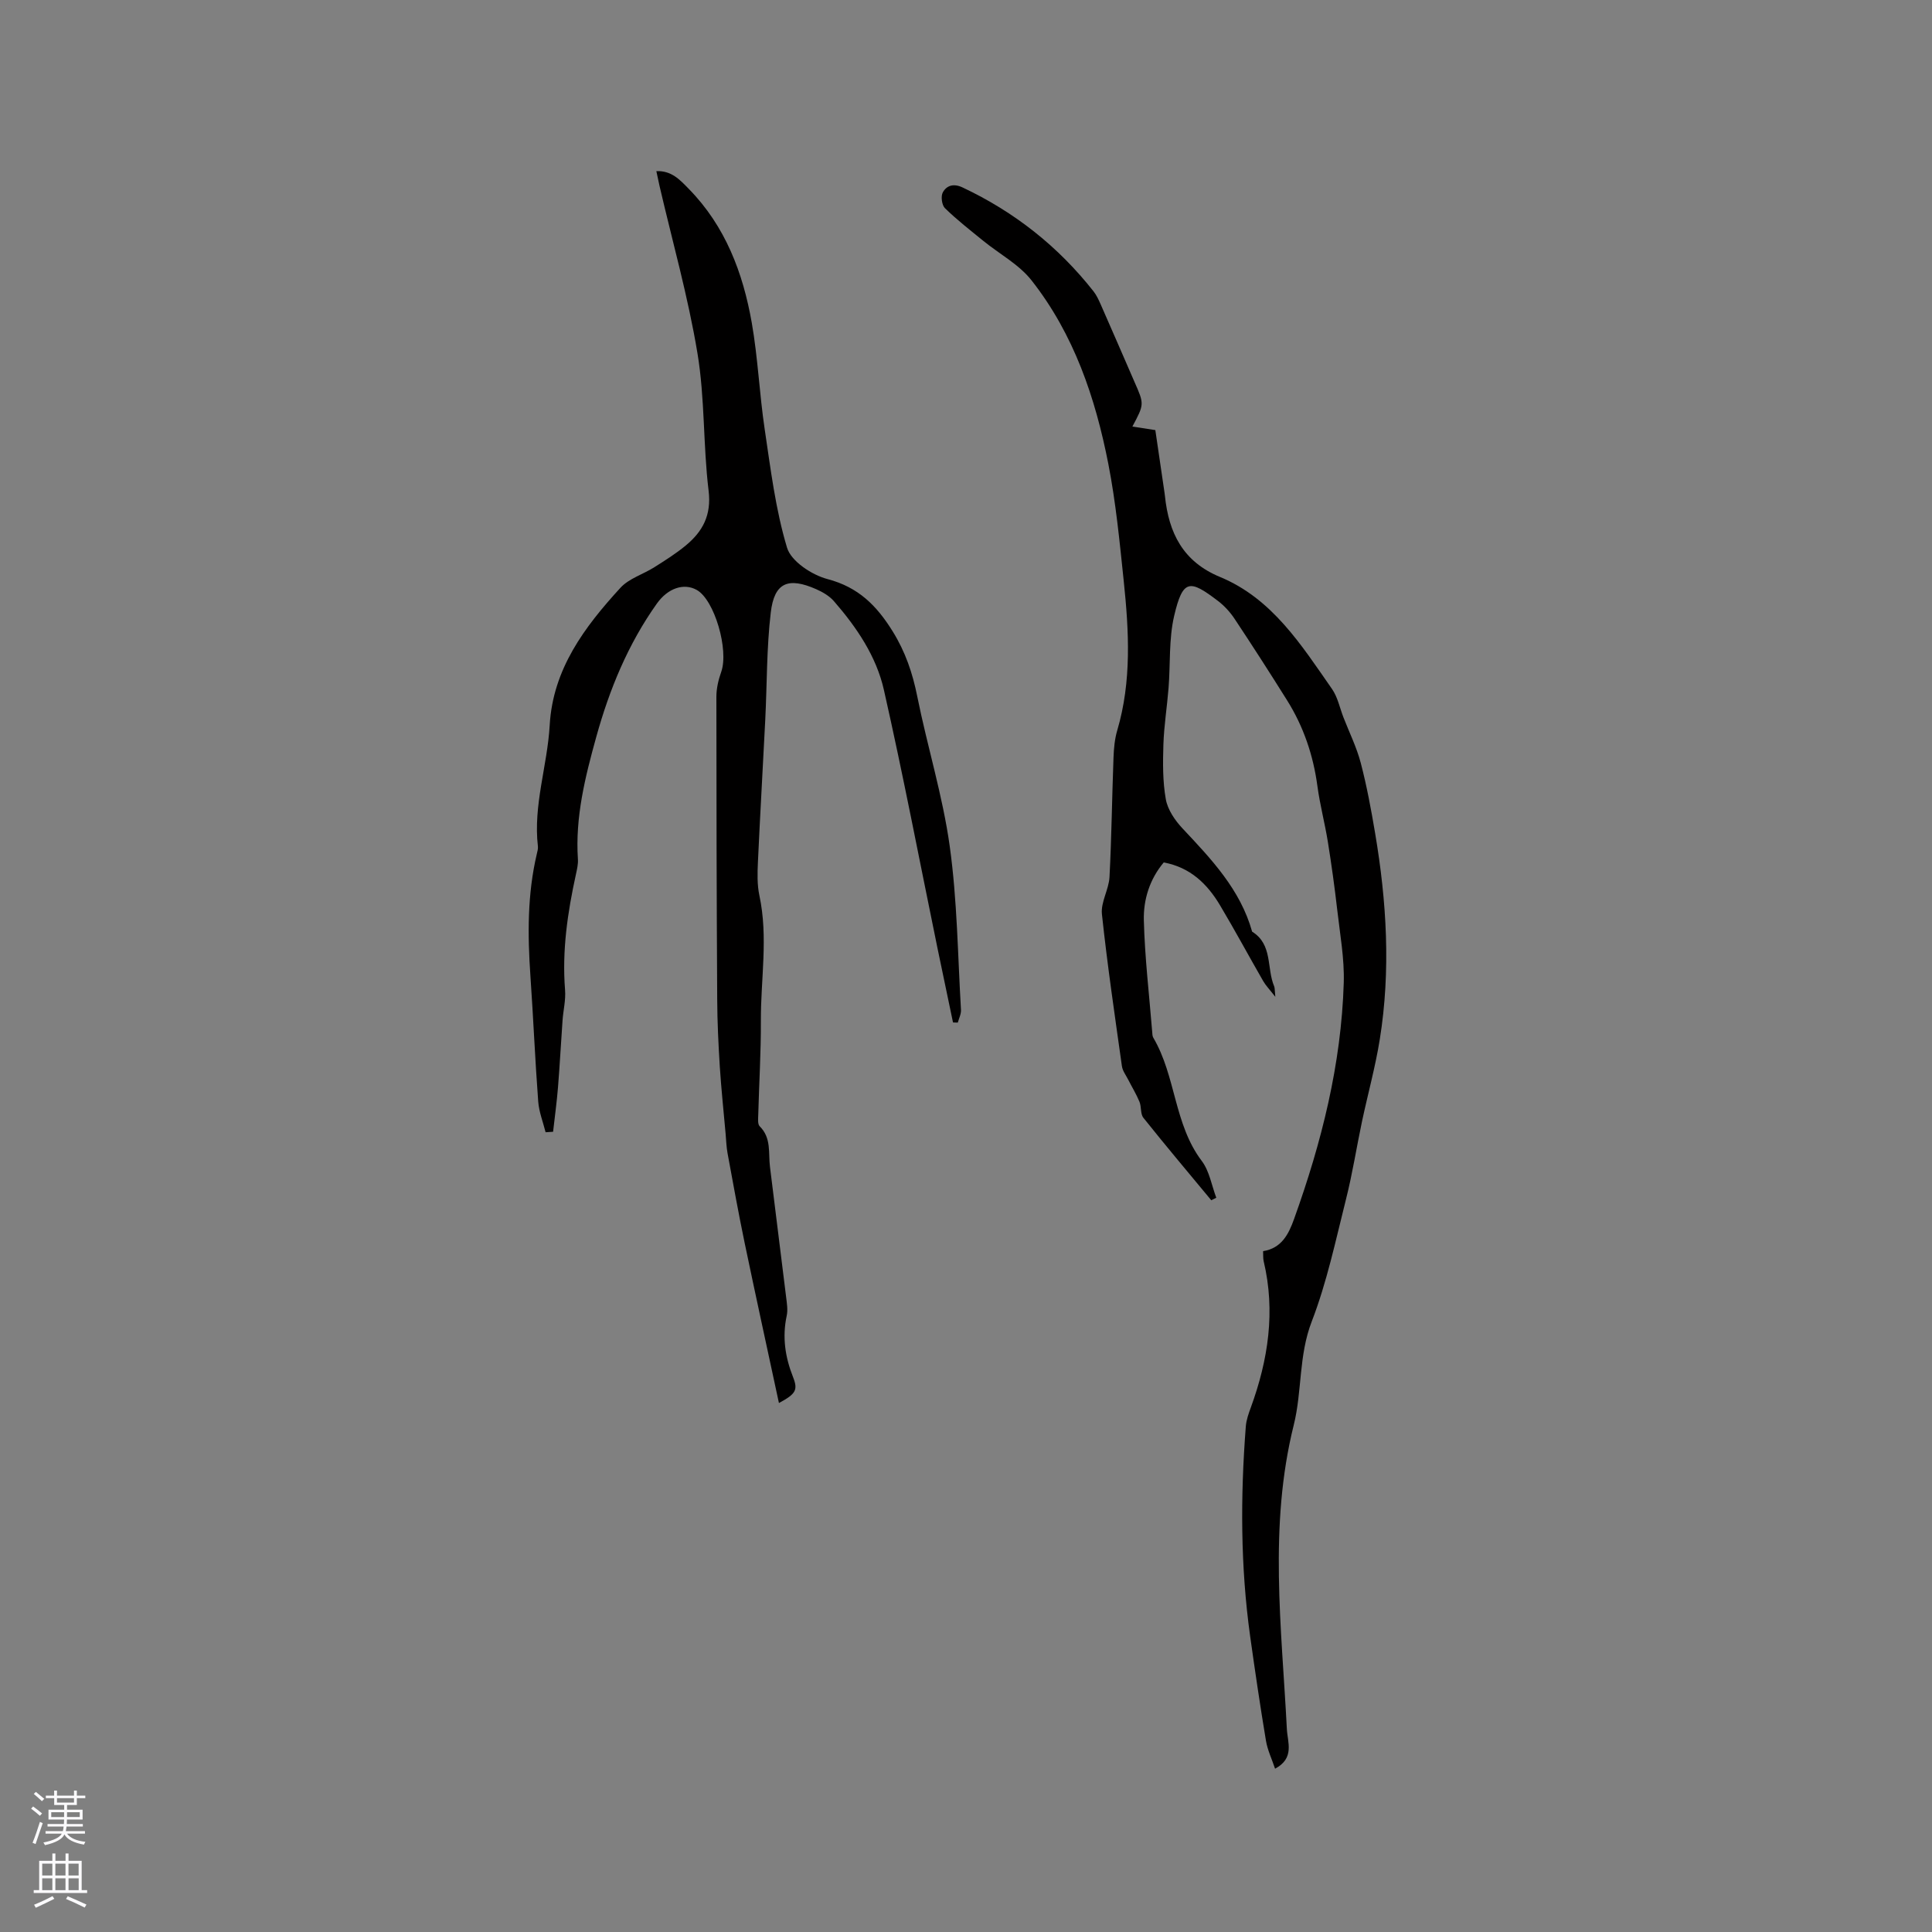
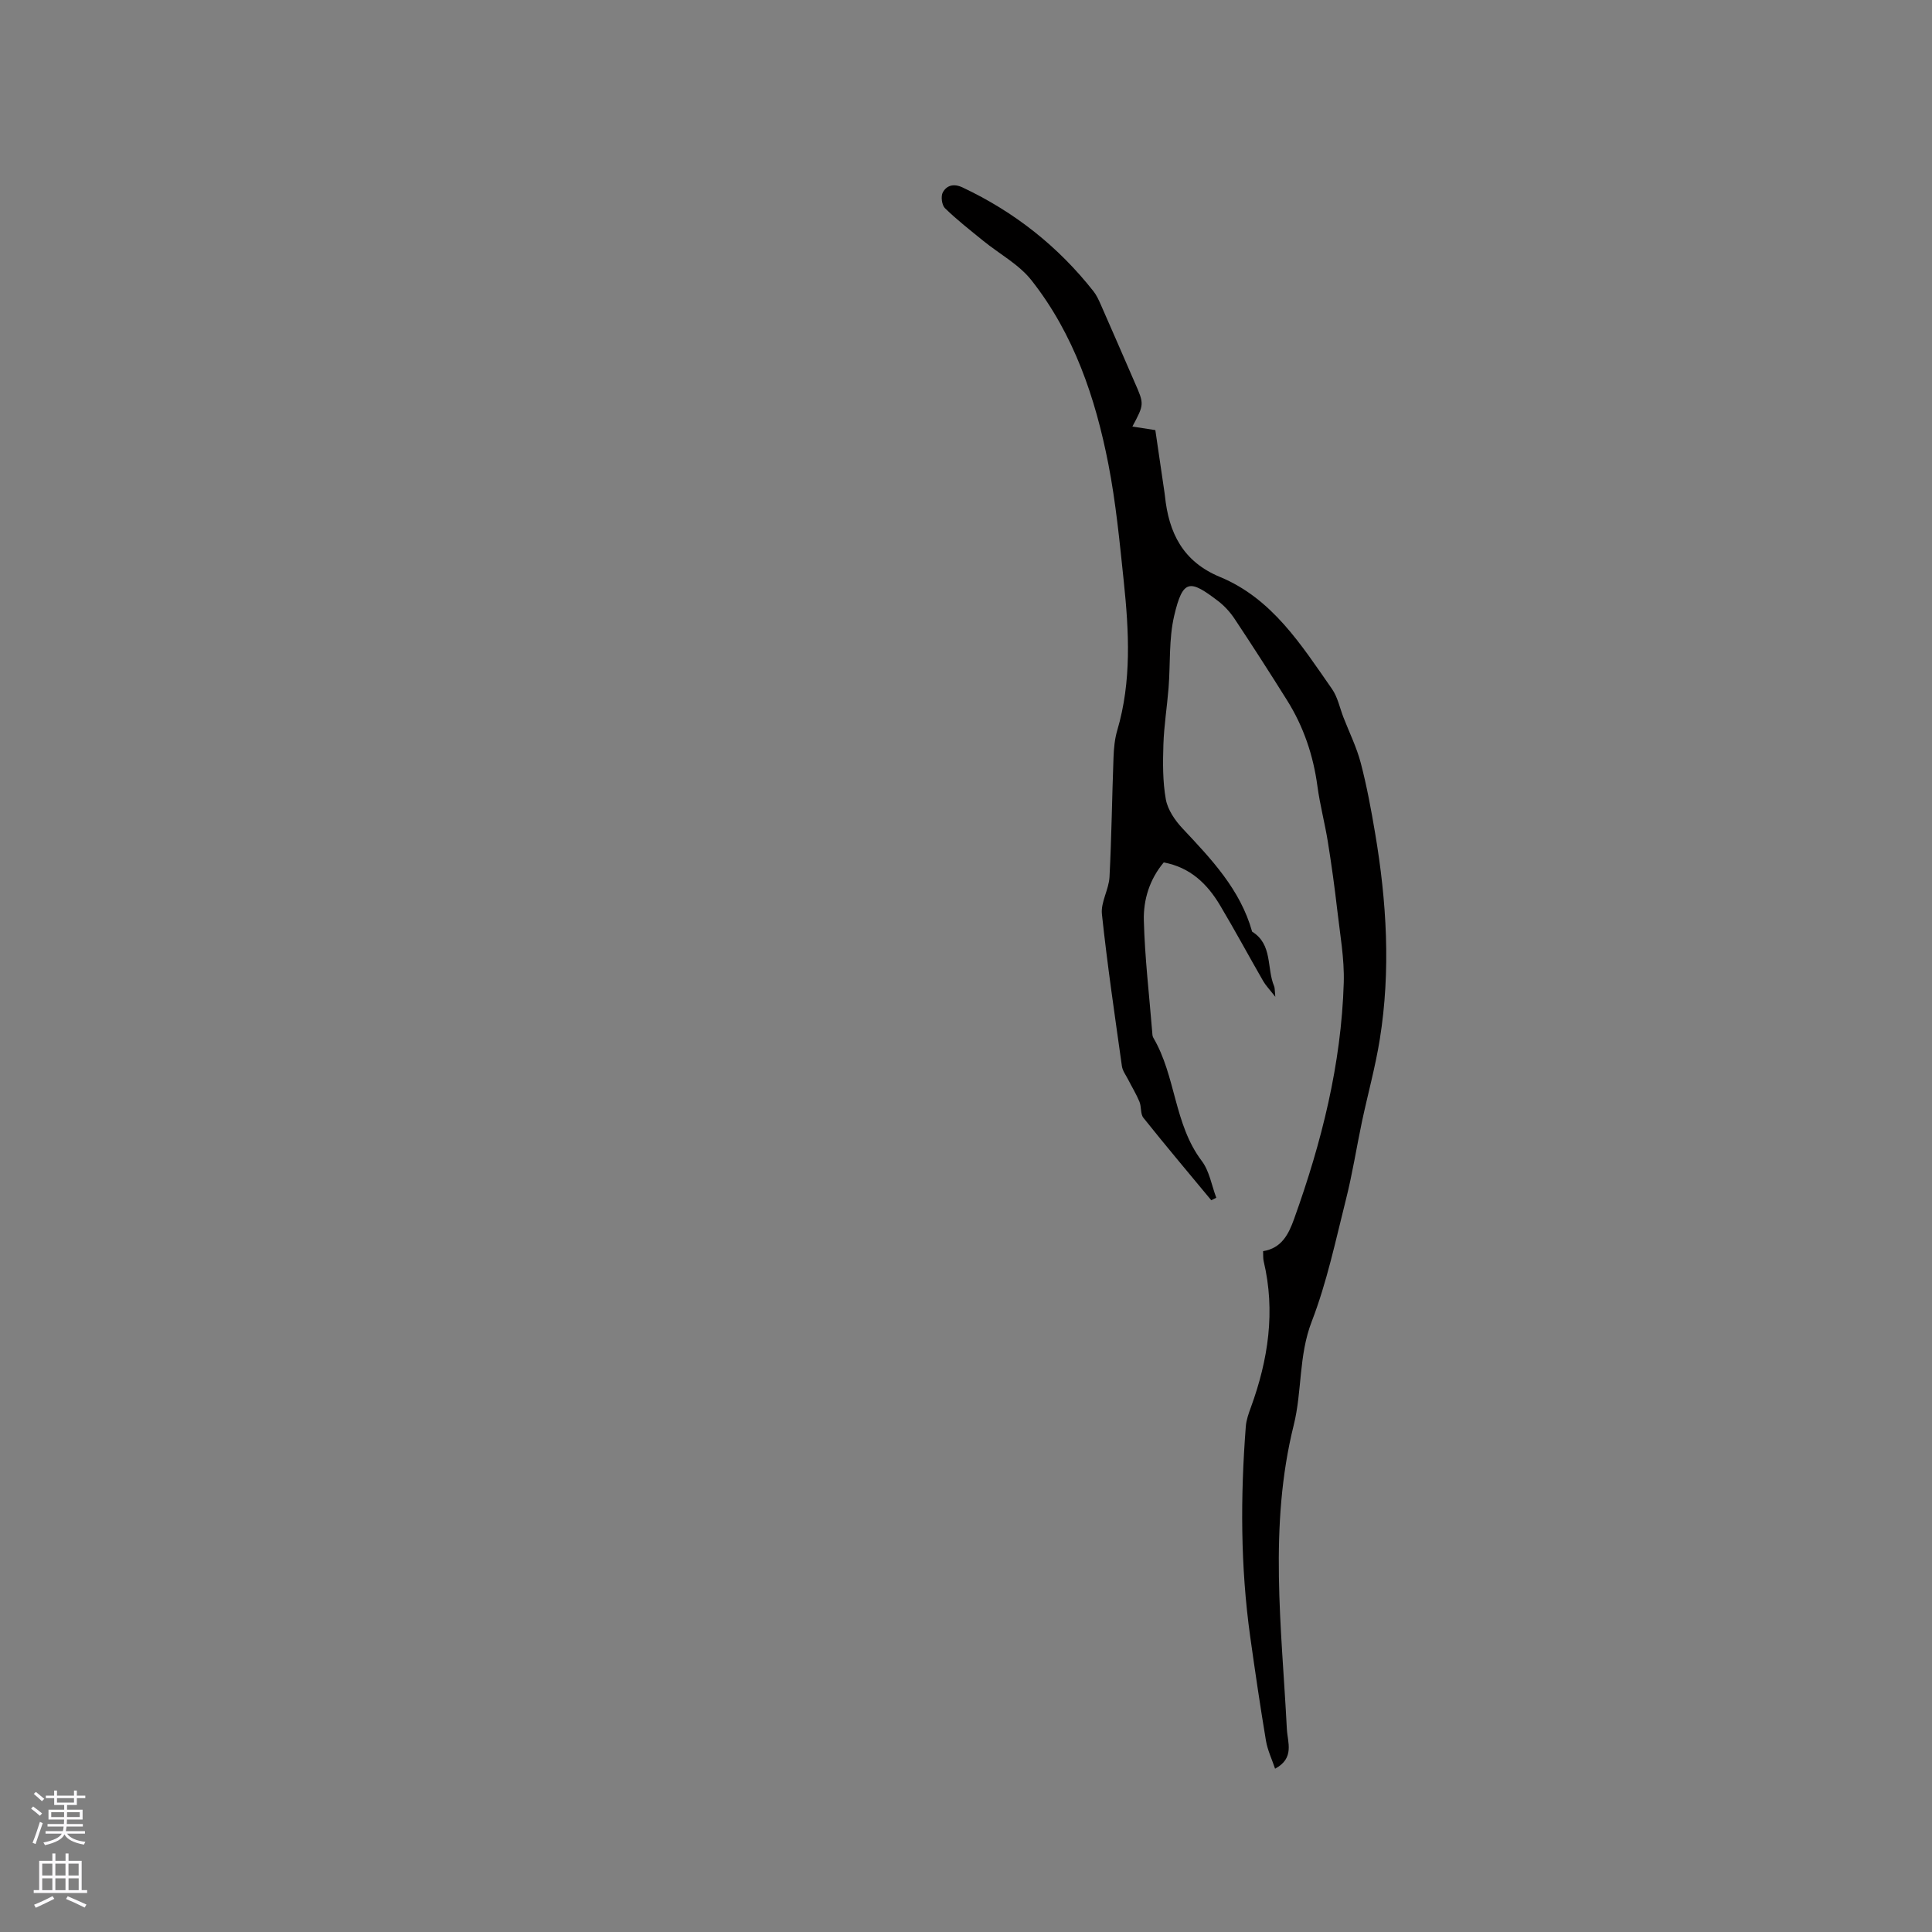
<svg xmlns="http://www.w3.org/2000/svg" enable-background="new 0 0 400 400" viewBox="0 0 400 400">
  <rect x="0" y="0" width="400" height="400" fill="#808080" stroke="none" />
  <path d="m234.45 88.31c1.55.24 2.86.45 4.75.74.57 3.91 1.24 8.47 1.91 13.02.03.21.06.42.08.63.79 7.62 3.71 13.57 11.39 16.75 10.83 4.48 16.85 14.1 23.2 23.2 1.17 1.68 1.6 3.89 2.36 5.86 1.22 3.14 2.74 6.21 3.59 9.45 1.25 4.77 2.15 9.65 2.97 14.52 2.4 14.18 3.26 28.44.97 42.71-.92 5.72-2.48 11.34-3.69 17.03-1.13 5.36-1.97 10.79-3.31 16.09-2.14 8.5-3.95 17.16-7.09 25.29-2.73 7.06-1.98 14.45-3.72 21.42-5.22 20.95-2.51 41.93-1.43 62.94.14 2.77 1.66 6.04-2.44 8.23-.65-1.96-1.56-3.83-1.89-5.81-1.2-7.19-2.26-14.4-3.27-21.61-2.01-14.44-2.02-28.93-.9-43.43.1-1.34.58-2.68 1.05-3.96 3.59-9.85 5.12-19.87 2.65-30.26-.14-.59-.08-1.24-.12-2.08 3.83-.62 5.27-3.47 6.42-6.68 5.69-15.83 9.77-32.01 10.28-48.89.15-5.01-.78-10.07-1.35-15.1-.54-4.7-1.19-9.4-1.94-14.07-.62-3.86-1.64-7.65-2.16-11.52-.86-6.41-2.88-12.37-6.31-17.83-3.54-5.65-7.14-11.26-10.83-16.81-.92-1.39-2.12-2.71-3.45-3.72-5.8-4.42-7.27-4.64-9.08 3.12-1.11 4.79-.76 9.9-1.15 14.87-.31 3.91-.94 7.8-1.07 11.71-.12 3.79-.16 7.66.5 11.36.39 2.17 1.9 4.38 3.47 6.05 5.97 6.36 11.96 12.64 14.4 21.36 4.3 2.65 2.97 7.56 4.56 11.31.15.36.1.8.24 2.18-1.21-1.55-1.98-2.34-2.51-3.26-3.01-5.23-5.87-10.55-8.96-15.73-2.63-4.4-6.15-7.82-11.63-8.83-2.92 3.47-4.23 7.7-4.12 12 .2 7.7 1.11 15.38 1.73 23.07.03.42.03.9.24 1.24 4.68 7.95 4.26 17.88 10.02 25.49 1.59 2.1 2.04 5.05 3.01 7.62-.35.17-.69.35-1.04.52-4.7-5.68-9.46-11.31-14.05-17.07-.65-.81-.38-2.28-.82-3.33-.65-1.58-1.56-3.05-2.33-4.57-.47-.92-1.16-1.82-1.3-2.79-1.47-10.48-3.02-20.96-4.14-31.48-.26-2.47 1.43-5.09 1.57-7.68.43-8.24.52-16.49.83-24.73.07-1.88.24-3.83.77-5.62 3.01-10.2 2.43-20.56 1.35-30.91-.85-8.11-1.63-16.27-3.19-24.26-2.68-13.71-7.14-26.88-15.9-38.01-2.6-3.31-6.66-5.47-10.01-8.2-2.69-2.19-5.44-4.33-7.92-6.75-.65-.64-.89-2.49-.43-3.29.8-1.42 2.22-1.87 4.06-1.01 10.74 5.06 19.8 12.2 27.14 21.53.64.81 1.08 1.81 1.51 2.77 2.35 5.33 4.66 10.67 6.98 16.01 2.02 4.57 2.02 4.57-.45 9.2z" fill="#010000" />
-   <path d="m161.27 290.48c-2.41-11.22-4.82-22.22-7.12-33.25-1.27-6.12-2.38-12.27-3.51-18.41-.25-1.34-.29-2.72-.41-4.09-.41-4.62-.9-9.23-1.2-13.85-.29-4.65-.52-9.3-.54-13.96-.12-20.88-.17-41.77-.17-62.66 0-1.72.42-3.52 1-5.15 1.61-4.55-1.38-14.88-5.05-16.96-2.67-1.51-5.99-.39-8.27 2.81-5.97 8.39-9.82 17.75-12.55 27.61-2.3 8.29-4.38 16.6-3.8 25.32.07 1.03-.19 2.11-.41 3.13-1.73 7.89-2.9 15.81-2.25 23.94.17 2.07-.37 4.19-.52 6.29-.33 4.61-.57 9.23-.94 13.84-.25 3.08-.67 6.15-1.02 9.23-.52.03-1.04.07-1.55.1-.53-2.12-1.37-4.22-1.53-6.37-.65-8.64-1.01-17.3-1.61-25.94-.59-8.5-.65-16.95 1.32-25.3.12-.51.28-1.06.23-1.56-1-8.55 1.96-16.71 2.44-25.11.66-11.63 7.22-20.34 14.65-28.45 1.77-1.93 4.69-2.78 7.01-4.25 2.23-1.41 4.49-2.83 6.52-4.51 3.5-2.9 5.33-6.27 4.72-11.32-1.15-9.45-.75-19.12-2.31-28.48-1.93-11.67-5.18-23.12-7.86-34.67-.21-.91-.4-1.83-.65-3.03 3.16-.13 4.9 1.82 6.71 3.67 7.58 7.73 11.23 17.39 13.05 27.75 1.27 7.27 1.58 14.7 2.67 22.01 1.23 8.24 2.24 16.61 4.63 24.54.85 2.82 5.14 5.64 8.37 6.49 6.39 1.68 10.18 5.47 13.5 10.83 2.64 4.26 4.12 8.63 5.09 13.47 2.08 10.37 5.27 20.56 6.72 31 1.56 11.19 1.66 22.58 2.33 33.89.05.86-.42 1.76-.66 2.64-.33-.01-.66-.02-.99-.03-1.07-5.12-2.15-10.24-3.21-15.36-3.67-17.84-7.08-35.74-11.1-53.5-1.57-6.96-5.65-12.97-10.35-18.37-.93-1.07-2.32-1.88-3.65-2.47-5.83-2.57-8.69-1.38-9.42 4.82-.87 7.33-.77 14.78-1.14 22.17-.49 9.84-1.07 19.67-1.52 29.51-.11 2.3-.17 4.68.3 6.9 1.86 8.65.27 17.32.31 25.97.03 6.46-.37 12.93-.54 19.39-.02.83-.16 1.99.3 2.44 2.44 2.41 1.77 5.48 2.12 8.35 1.1 9.03 2.26 18.06 3.36 27.09.15 1.25.37 2.58.11 3.78-.95 4.41-.33 8.56 1.32 12.72 1.06 2.69.53 3.48-2.93 5.35z" fill="#010000" />
  <g fill="#fbfafc">
    <path d="m6.44 374.46.42-.45c.65.47 1.27.95 1.85 1.44l-.45.49c-.65-.56-1.25-1.06-1.82-1.48m.93 7.33-.63-.26c.55-1.36 1.05-2.8 1.52-4.33.19.1.38.19.59.27-.46 1.29-.95 2.73-1.48 4.32m-.38-10.38.44-.42c.43.34 1.01.82 1.74 1.44l-.49.49c-.53-.51-1.09-1.01-1.69-1.51m2.5.35h1.72v-1.04h.59v1.04h3.52v-1.04h.59v1.04h1.75v.53h-1.75v1.42h-2.03v.97h3.22v2.03h-3.24c0 .35-.01.66-.03.93h3.32v.53h-3.37c-.03.27-.08.58-.15.94h3.96v.53h-3.71c.67.92 1.93 1.48 3.79 1.68-.13.24-.23.44-.29.59-2.13-.38-3.48-1.08-4.04-2.12-.43.97-1.77 1.72-4.03 2.23-.09-.19-.2-.37-.33-.55 2.1-.42 3.37-1.03 3.81-1.83h-3.36v-.53h3.58c.08-.29.13-.61.16-.94h-3.33v-.53h3.39c.02-.27.04-.58.04-.93h-3.23v-2.03h3.25v-.97h-2.07v-1.42h-1.73zm1.12 3.44v1h2.65c.01-.3.02-.44.01-.4v-.25-.35zm1.19-2h3.52v-.91h-3.52zm4.71 2h-2.63v.59c0 .15-.01.28-.01.4h2.64z" />
    <path d="m13.56 383.74h.63v1.52h2.72v6.07h1.13v.6h-11.06v-.6h1.13v-6.07h2.73v-1.52h.63v1.52h2.1v-1.52zm-2.69 8.83.38.56c-1.24.63-2.53 1.25-3.85 1.85-.1-.21-.21-.42-.34-.63 1.36-.55 2.63-1.15 3.81-1.78m-2.13-4.27h2.1v-2.45h-2.1zm0 3.04h2.1v-2.46h-2.1zm2.72-3.04h2.1v-2.45h-2.1zm0 3.04h2.1v-2.46h-2.1zm6.07 3.6c-1.41-.71-2.7-1.3-3.86-1.78l.35-.56c1.45.62 2.75 1.19 3.88 1.72zm-1.25-9.09h-2.1v2.45h2.1zm-2.09 5.49h2.1v-2.46h-2.1z" />
  </g>
</svg>